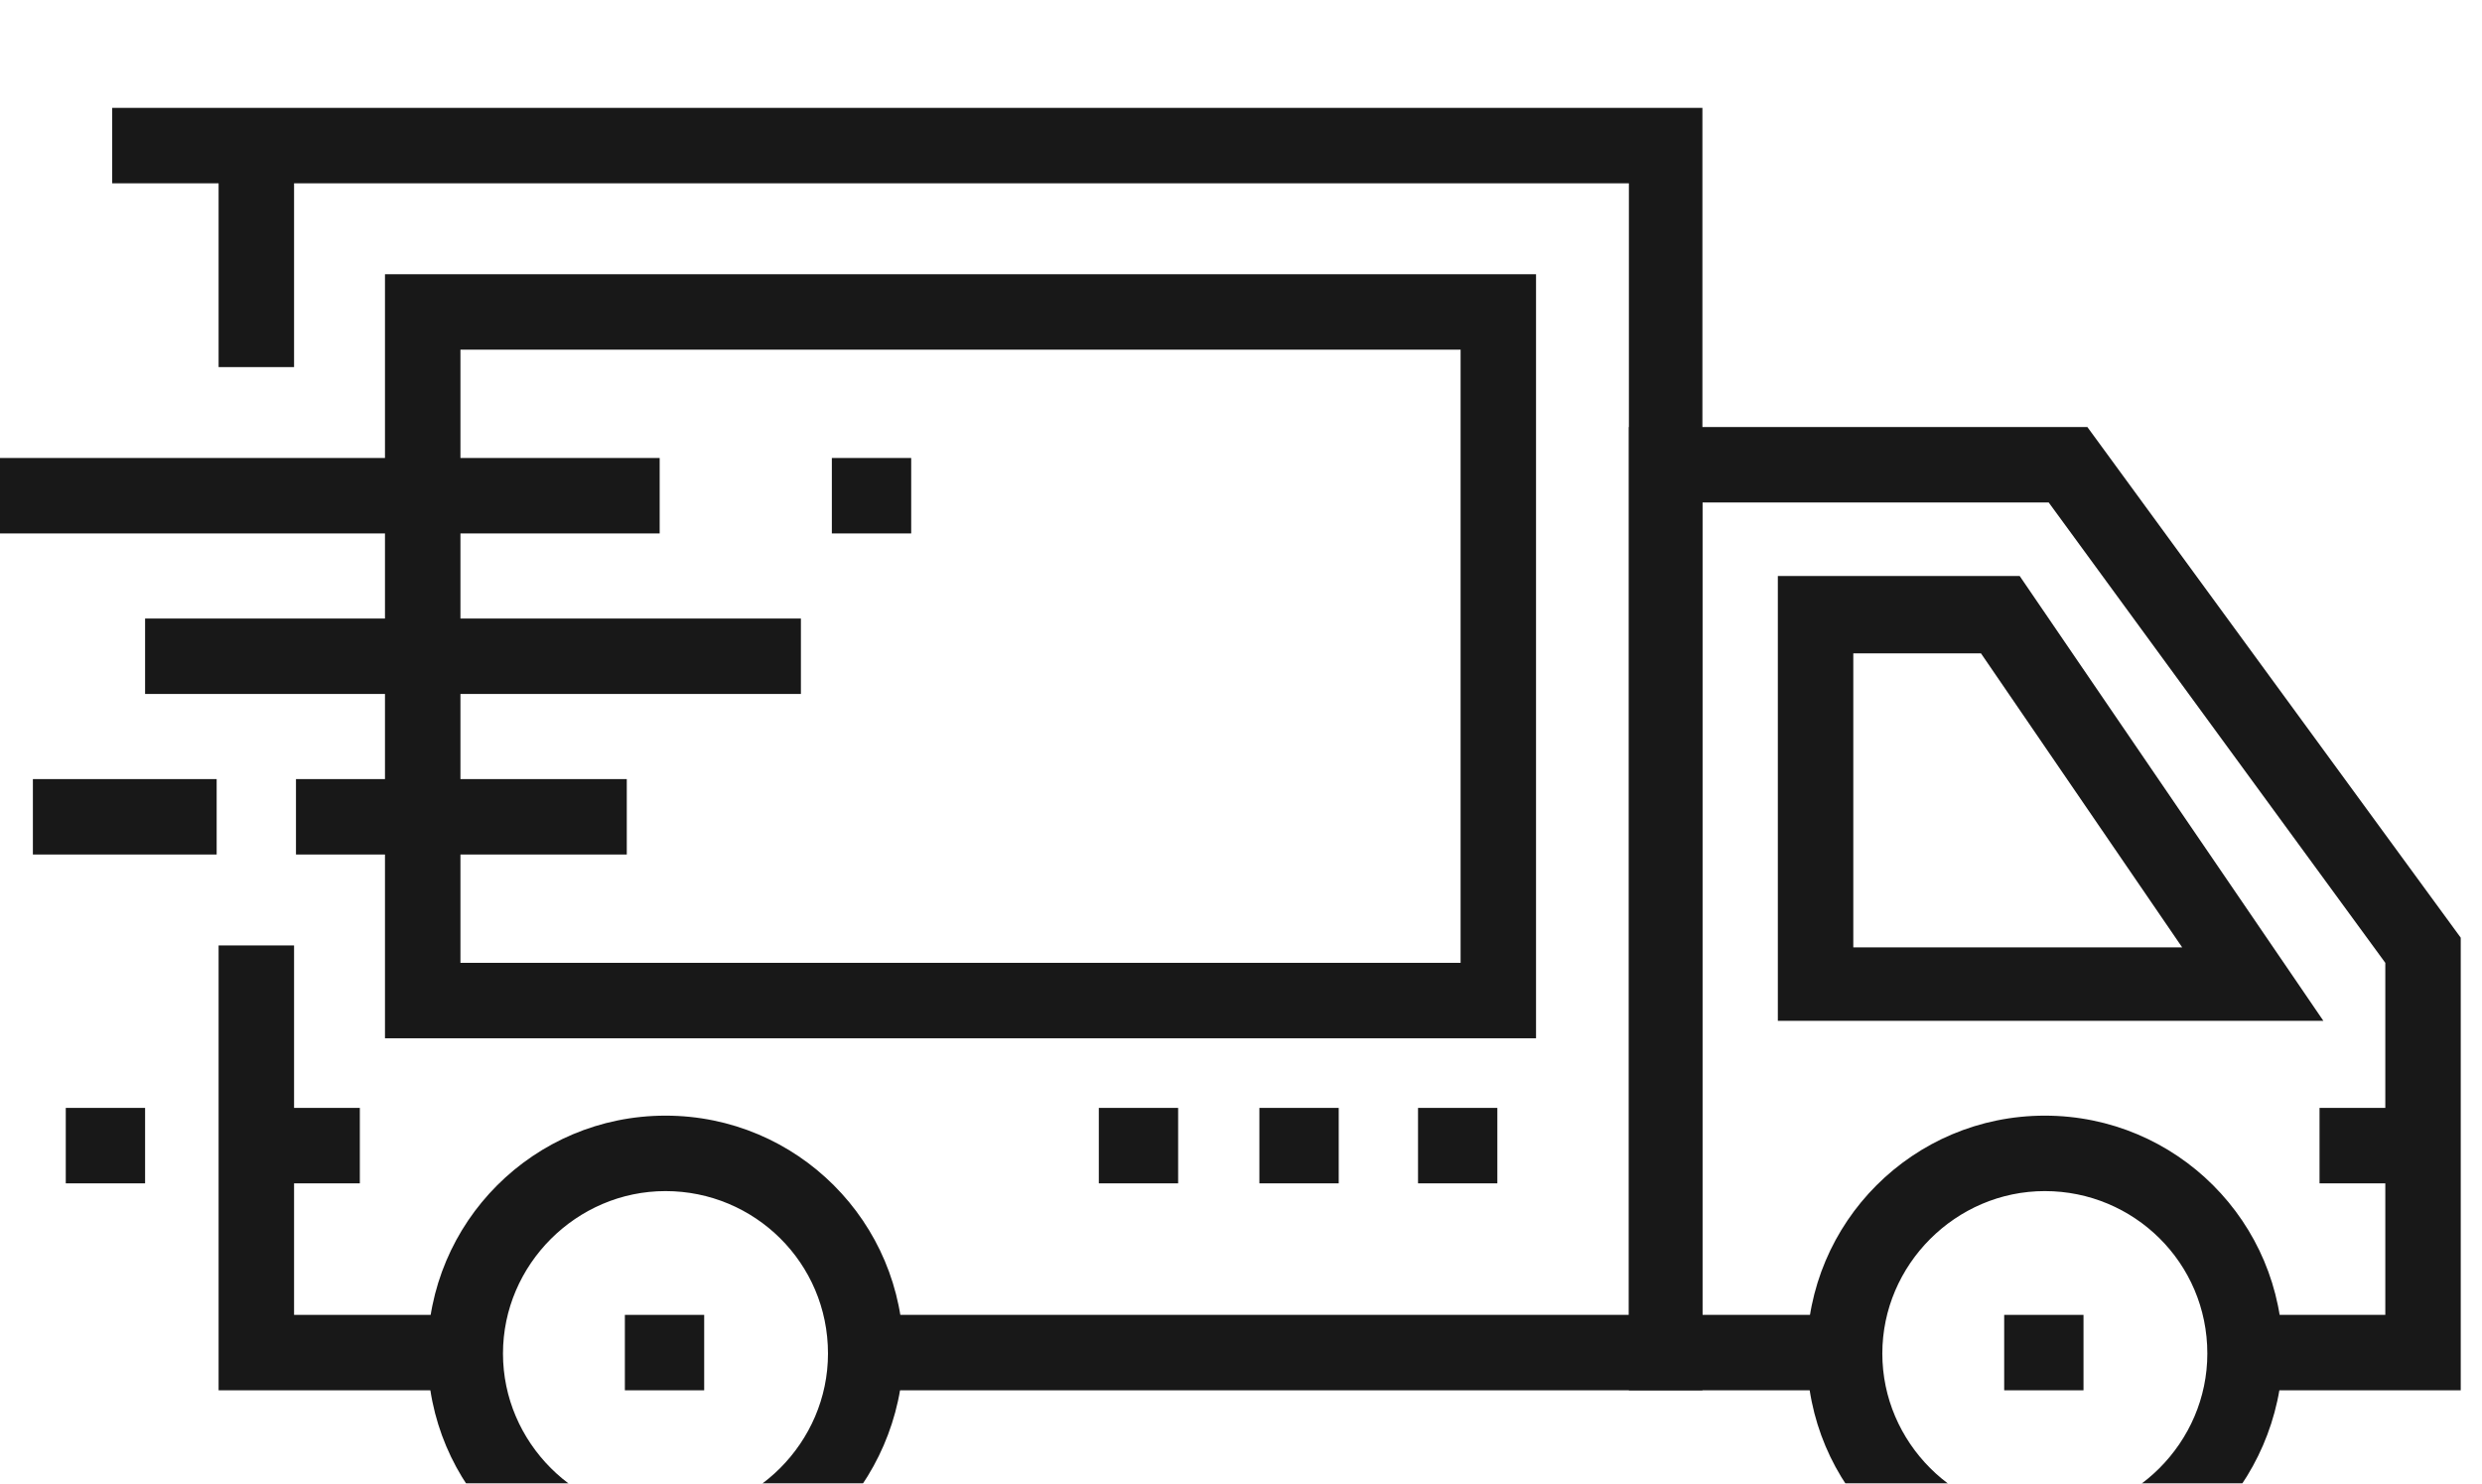
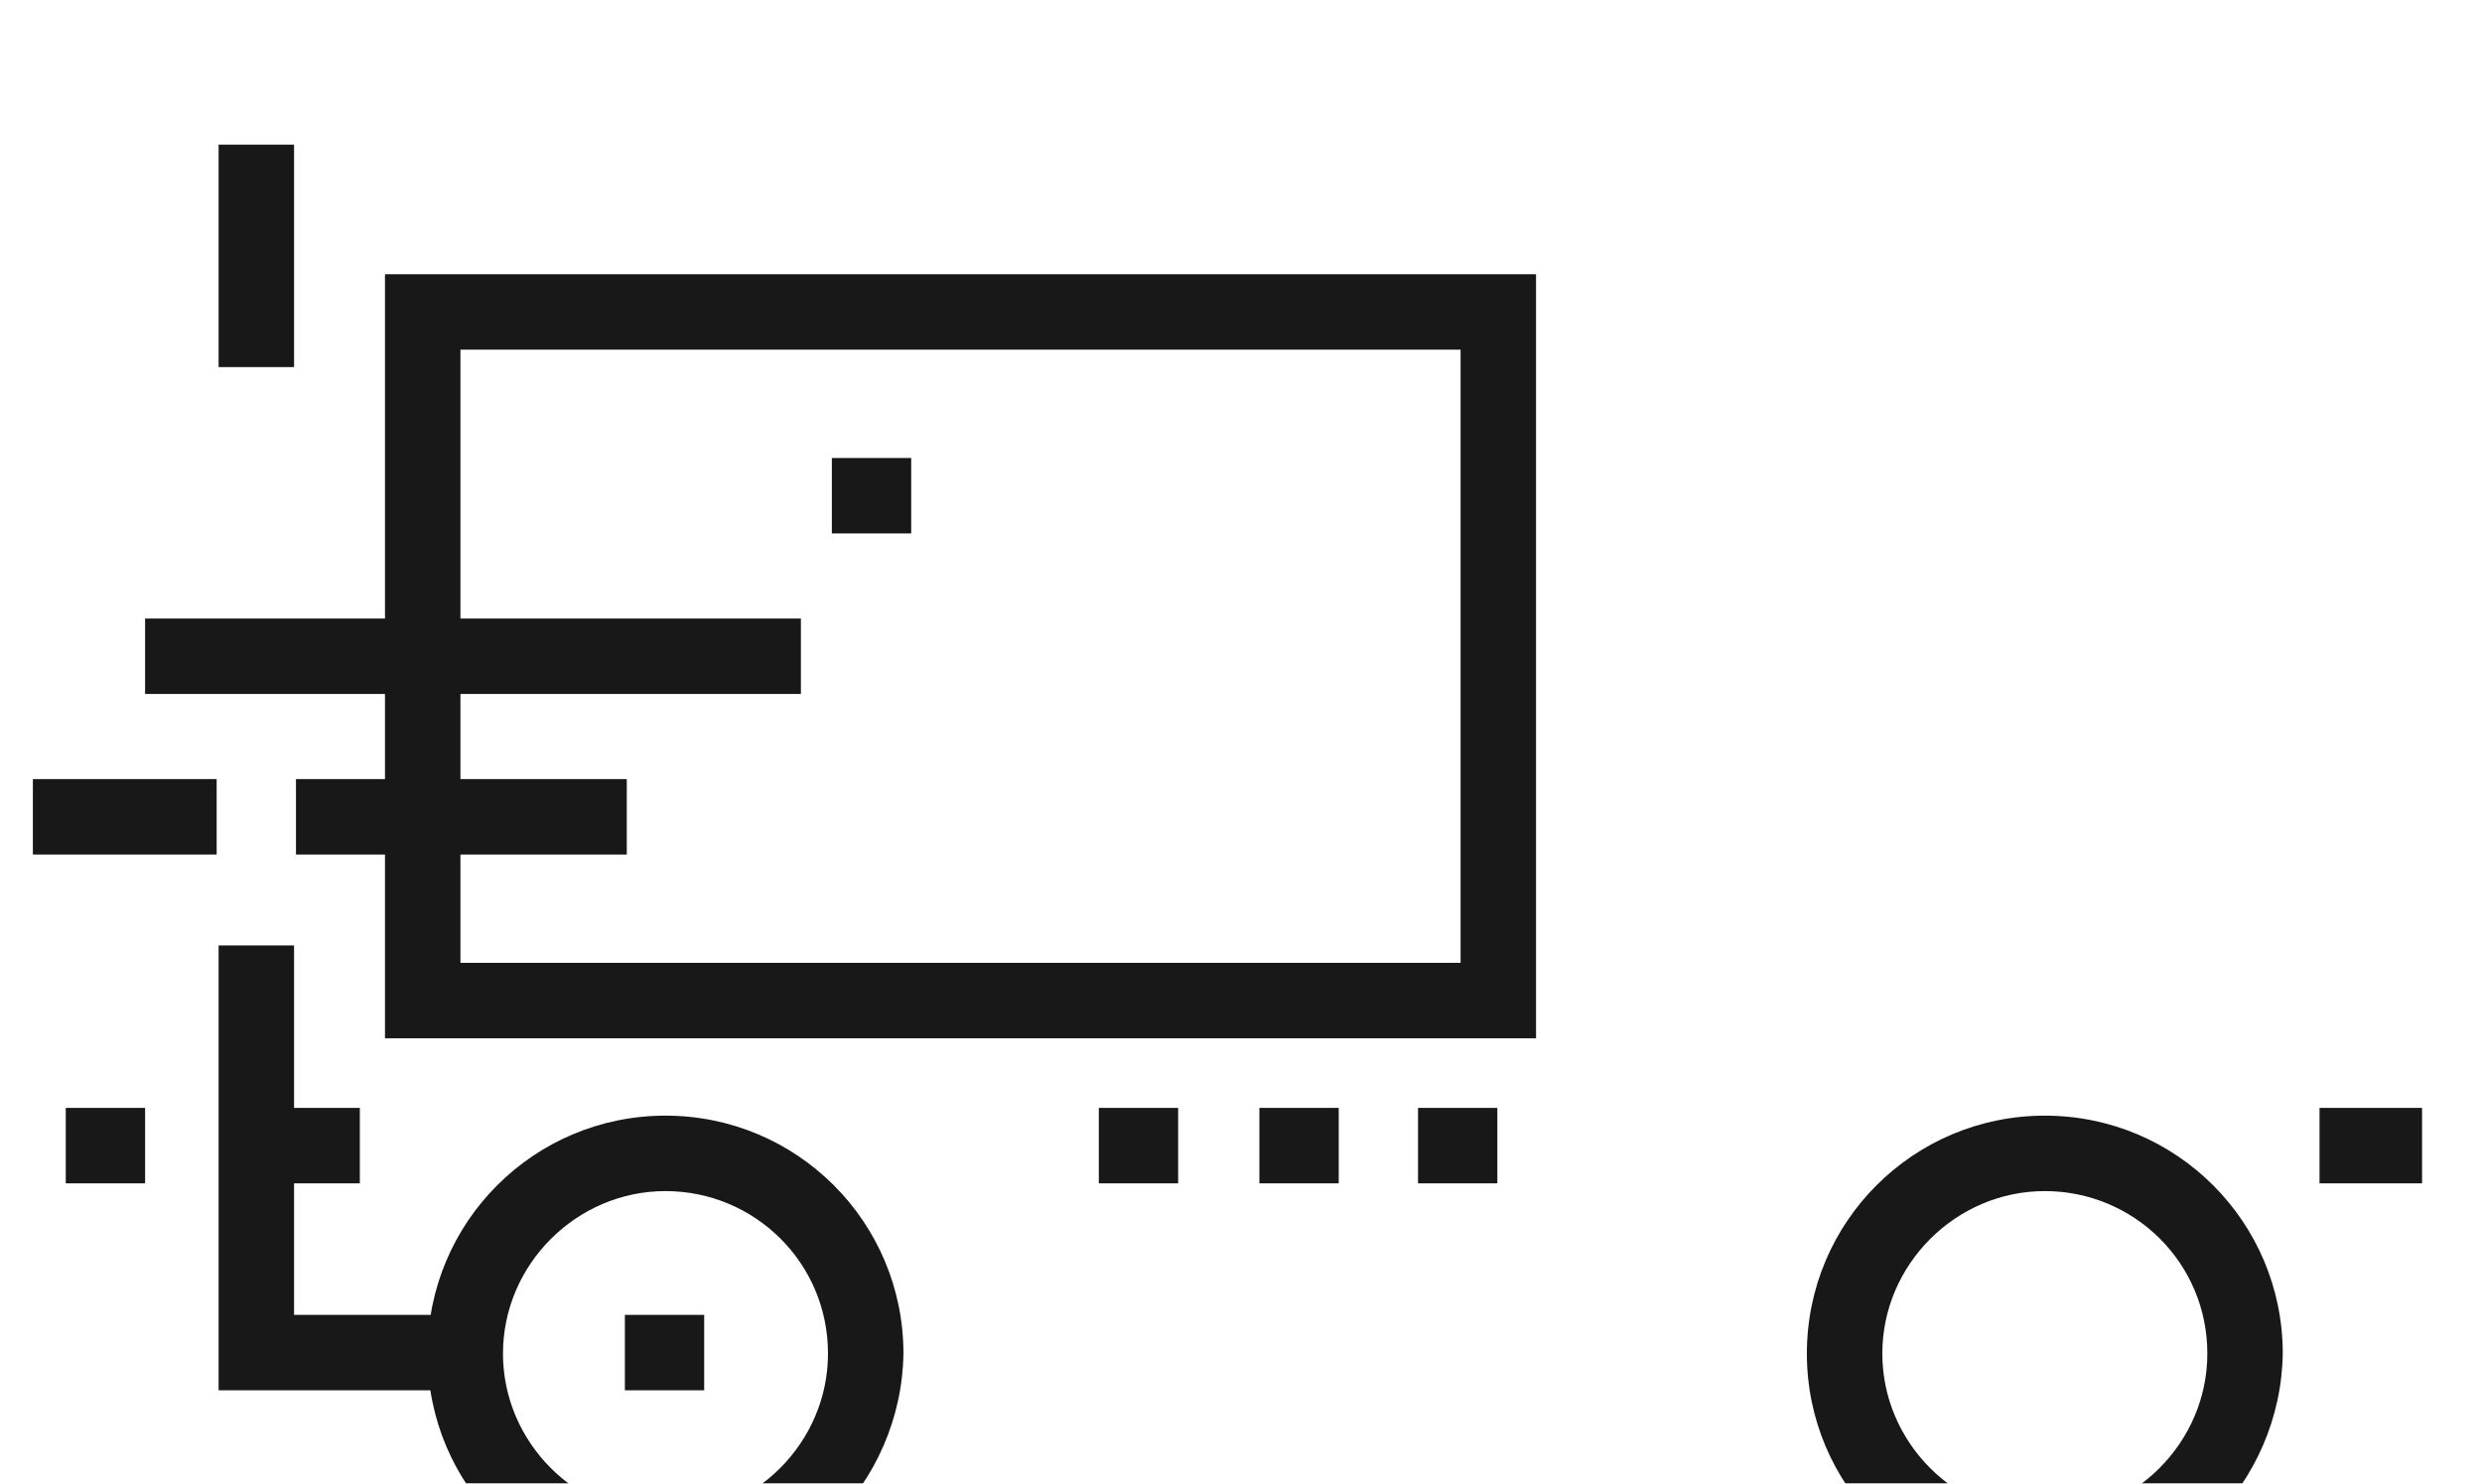
<svg xmlns="http://www.w3.org/2000/svg" width="92" height="55" viewBox="0 0 92 55" fill="none">
  <g clip-path="url(#clip0_639_34040)" filter="url(#filter0_i_639_34040)">
    <path d="M17.21 47.542H8.103V31.05H10.9V44.746H17.21V47.542Z" fill="#181818" />
-     <path d="M63.103 47.542H32.054V44.746H60.378V2.797H4.159V0H63.103V47.542Z" fill="#181818" />
    <path d="M10.9 1.362H8.103V9.609H10.9V1.362Z" fill="#181818" />
    <path d="M13.338 37.073H9.537V39.87H13.338V37.073Z" fill="#181818" />
    <path d="M55.502 37.073H52.562V39.87H55.502V37.073Z" fill="#181818" />
    <path d="M49.622 37.073H46.682V39.87H49.622V37.073Z" fill="#181818" />
    <path d="M43.67 37.073H40.73V39.87H43.67V37.073Z" fill="#181818" />
    <path d="M89.778 37.073H85.978V39.87H89.778V37.073Z" fill="#181818" />
    <path d="M56.936 34.492H14.27V6.167H56.936V34.492ZM17.067 31.695H54.14V8.963H17.067V31.695Z" fill="#181818" />
-     <path d="M86.121 33.846H65.899V17.353H74.863L86.121 33.846ZM68.696 31.121H80.886L73.429 20.222H68.696V31.121Z" fill="#181818" />
-     <path d="M91.212 47.542H83.181V44.746H88.416V31.695L75.939 14.628H63.103V44.746H68.338V47.542H60.378V11.832H77.373L91.212 30.763V47.542Z" fill="#181818" />
    <path d="M24.668 55C19.792 55 15.848 51.056 15.848 46.18C15.848 41.304 19.792 37.36 24.668 37.36C29.544 37.36 33.488 41.304 33.488 46.18C33.416 50.984 29.472 55 24.668 55ZM24.668 40.157C21.369 40.157 18.644 42.881 18.644 46.18C18.644 49.478 21.369 52.203 24.668 52.203C27.966 52.203 30.691 49.478 30.691 46.18C30.691 42.81 27.966 40.157 24.668 40.157Z" fill="#181818" />
    <path d="M26.102 44.746H23.162V47.542H26.102V44.746Z" fill="#181818" />
    <path d="M75.795 55C70.919 55 66.975 51.056 66.975 46.18C66.975 41.304 70.919 37.36 75.795 37.36C80.671 37.36 84.615 41.304 84.615 46.18C84.543 50.984 80.6 55 75.795 55ZM75.795 40.157C72.497 40.157 69.772 42.881 69.772 46.18C69.772 49.478 72.497 52.203 75.795 52.203C79.094 52.203 81.819 49.478 81.819 46.18C81.819 42.81 79.094 40.157 75.795 40.157Z" fill="#181818" />
-     <path d="M77.229 44.746H74.289V47.542H77.229V44.746Z" fill="#181818" />
-     <path d="M24.452 12.979H0V15.776H24.452V12.979Z" fill="#181818" />
    <path d="M23.233 24.883H10.971V27.679H23.233V24.883Z" fill="#181818" />
    <path d="M29.687 18.931H5.378V21.727H29.687V18.931Z" fill="#181818" />
    <path d="M5.378 37.073H2.438V39.87H5.378V37.073Z" fill="#181818" />
    <path d="M33.775 12.979H30.834V15.776H33.775V12.979Z" fill="#181818" />
    <path d="M8.031 24.883H1.219V27.679H8.031V24.883Z" fill="#181818" />
  </g>
  <defs>
    <filter id="filter0_i_639_34040" x="0" y="0" width="91.212" height="59" filterUnits="userSpaceOnUse" color-interpolation-filters="sRGB">
      <feFlood flood-opacity="0" result="BackgroundImageFix" />
      <feBlend mode="normal" in="SourceGraphic" in2="BackgroundImageFix" result="shape" />
      <feColorMatrix in="SourceAlpha" type="matrix" values="0 0 0 0 0 0 0 0 0 0 0 0 0 0 0 0 0 0 127 0" result="hardAlpha" />
      <feOffset dy="4" />
      <feGaussianBlur stdDeviation="2" />
      <feComposite in2="hardAlpha" operator="arithmetic" k2="-1" k3="1" />
      <feColorMatrix type="matrix" values="0 0 0 0 0 0 0 0 0 0 0 0 0 0 0 0 0 0 0.25 0" />
      <feBlend mode="normal" in2="shape" result="effect1_innerShadow_639_34040" />
    </filter>
    <clipPath id="clip0_639_34040">
      <rect width="91.213" height="55" fill="white" />
    </clipPath>
  </defs>
</svg>